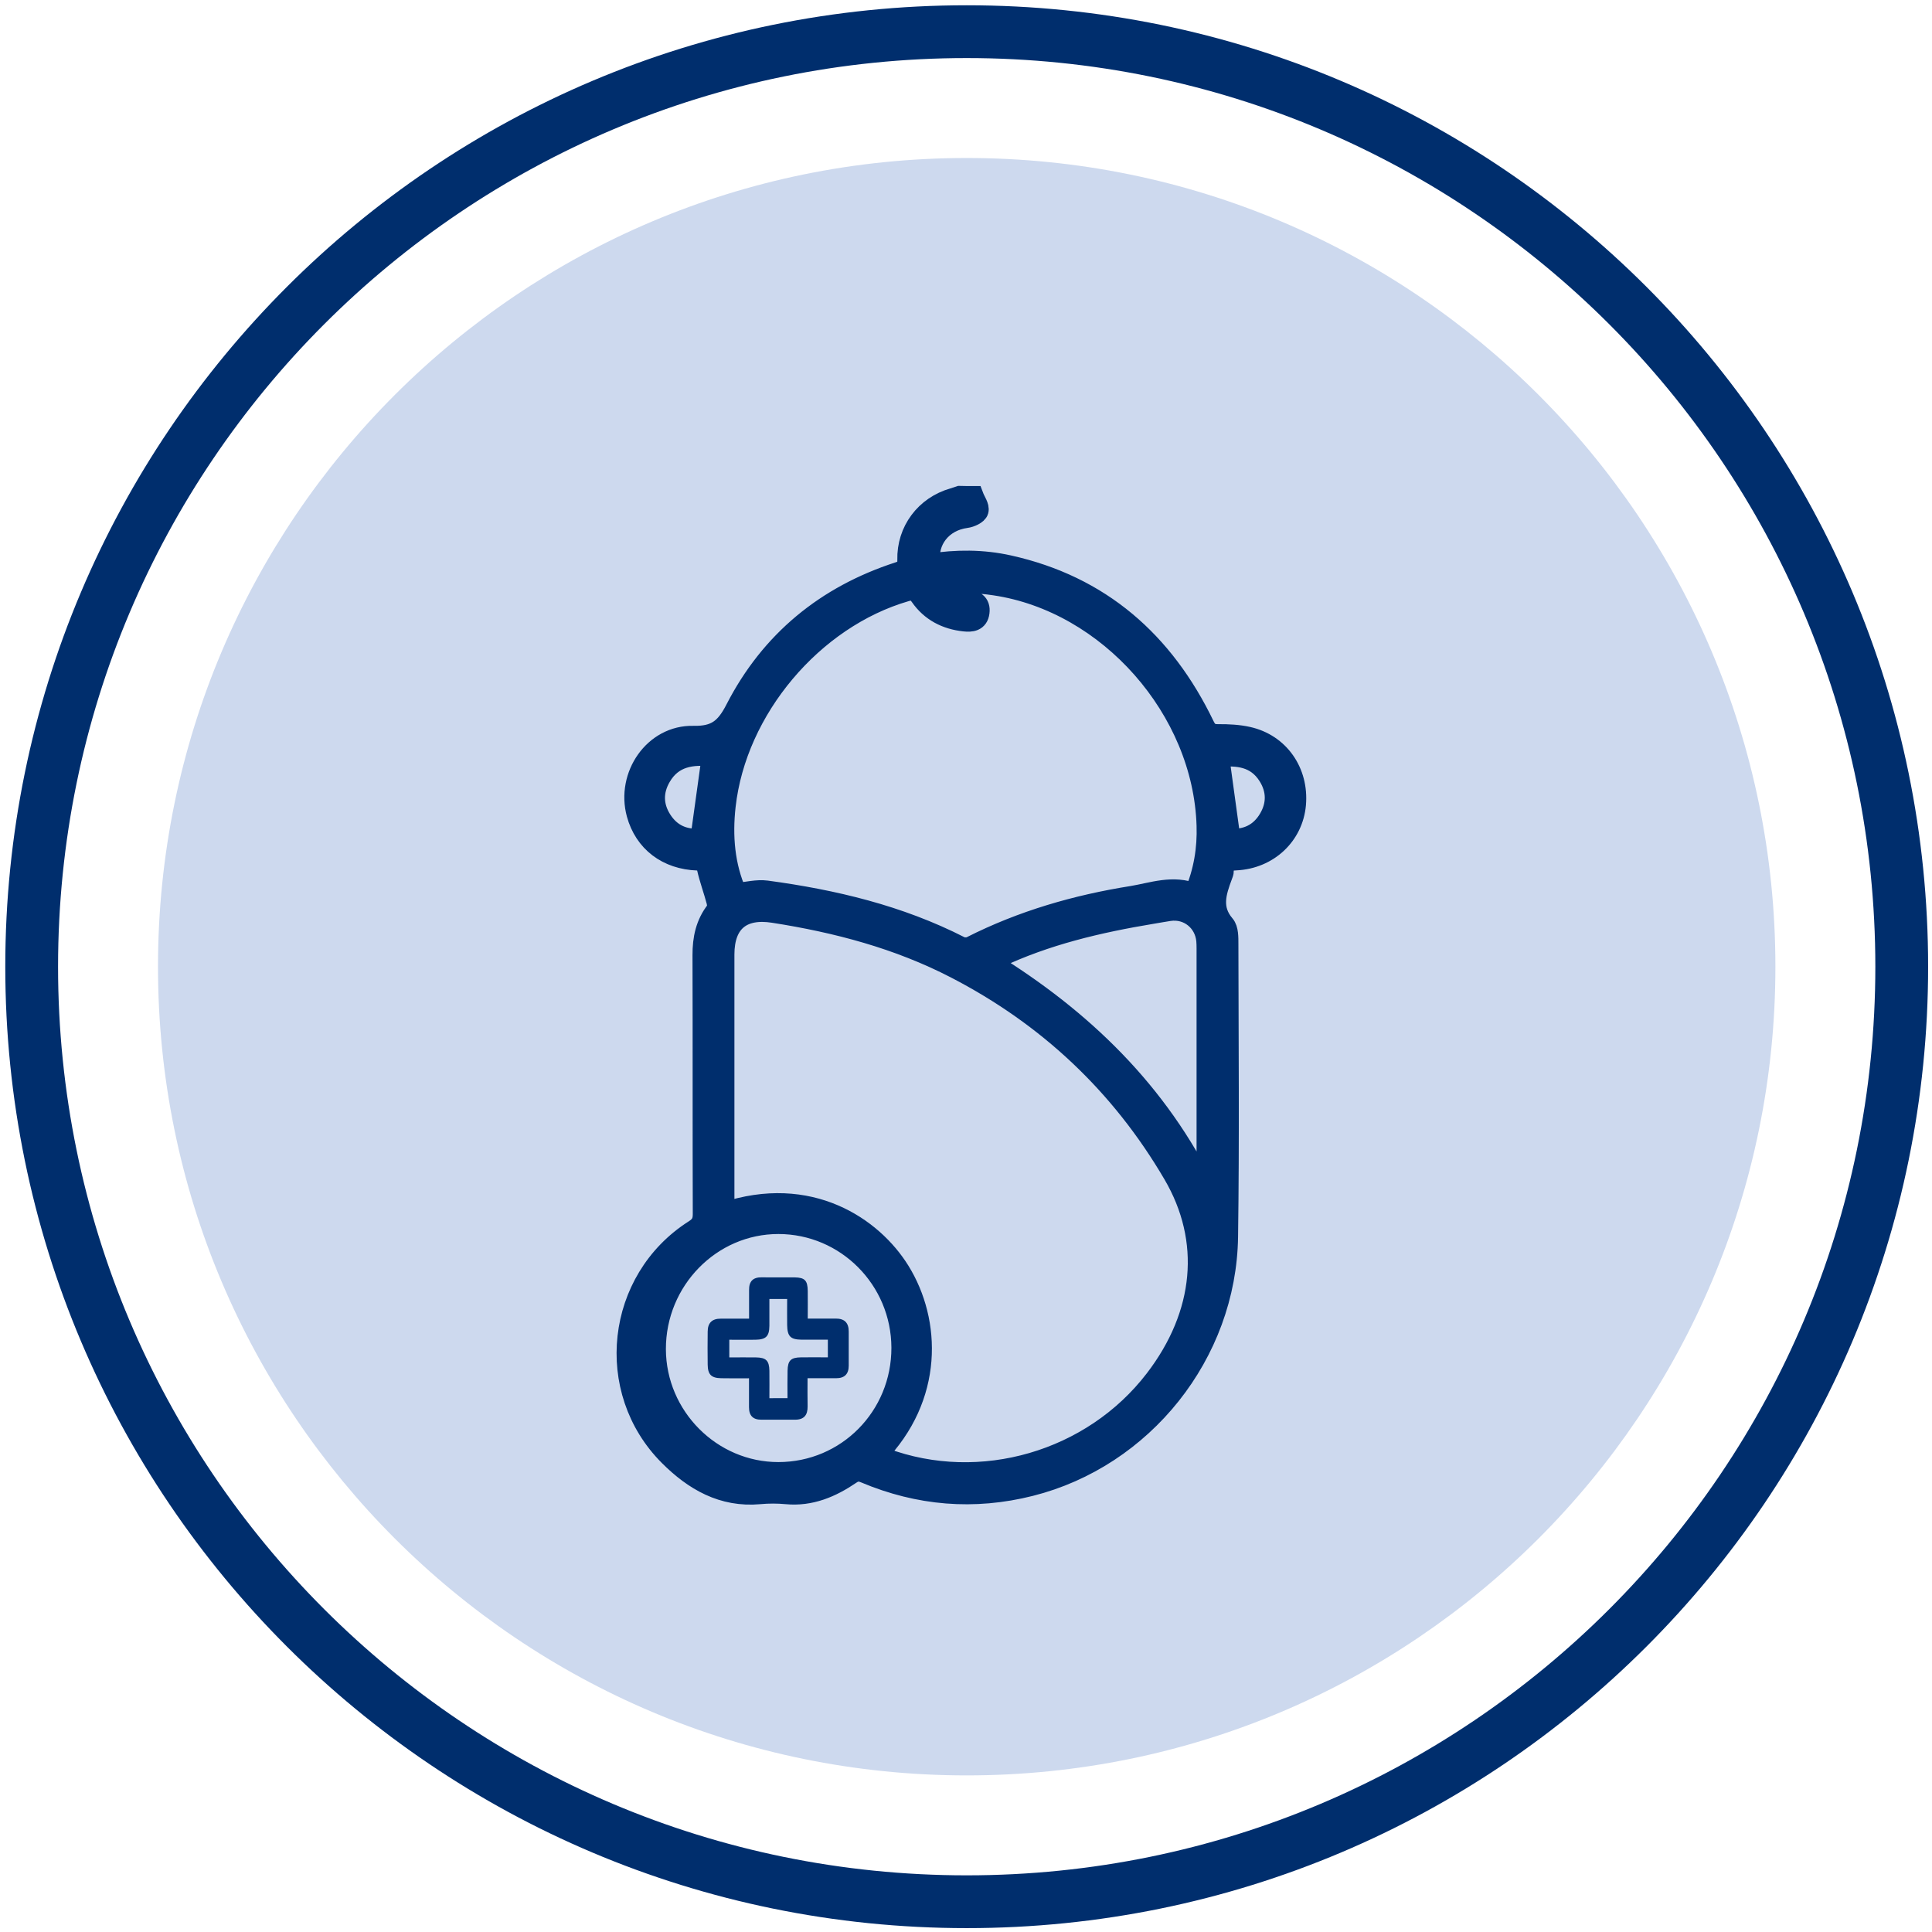
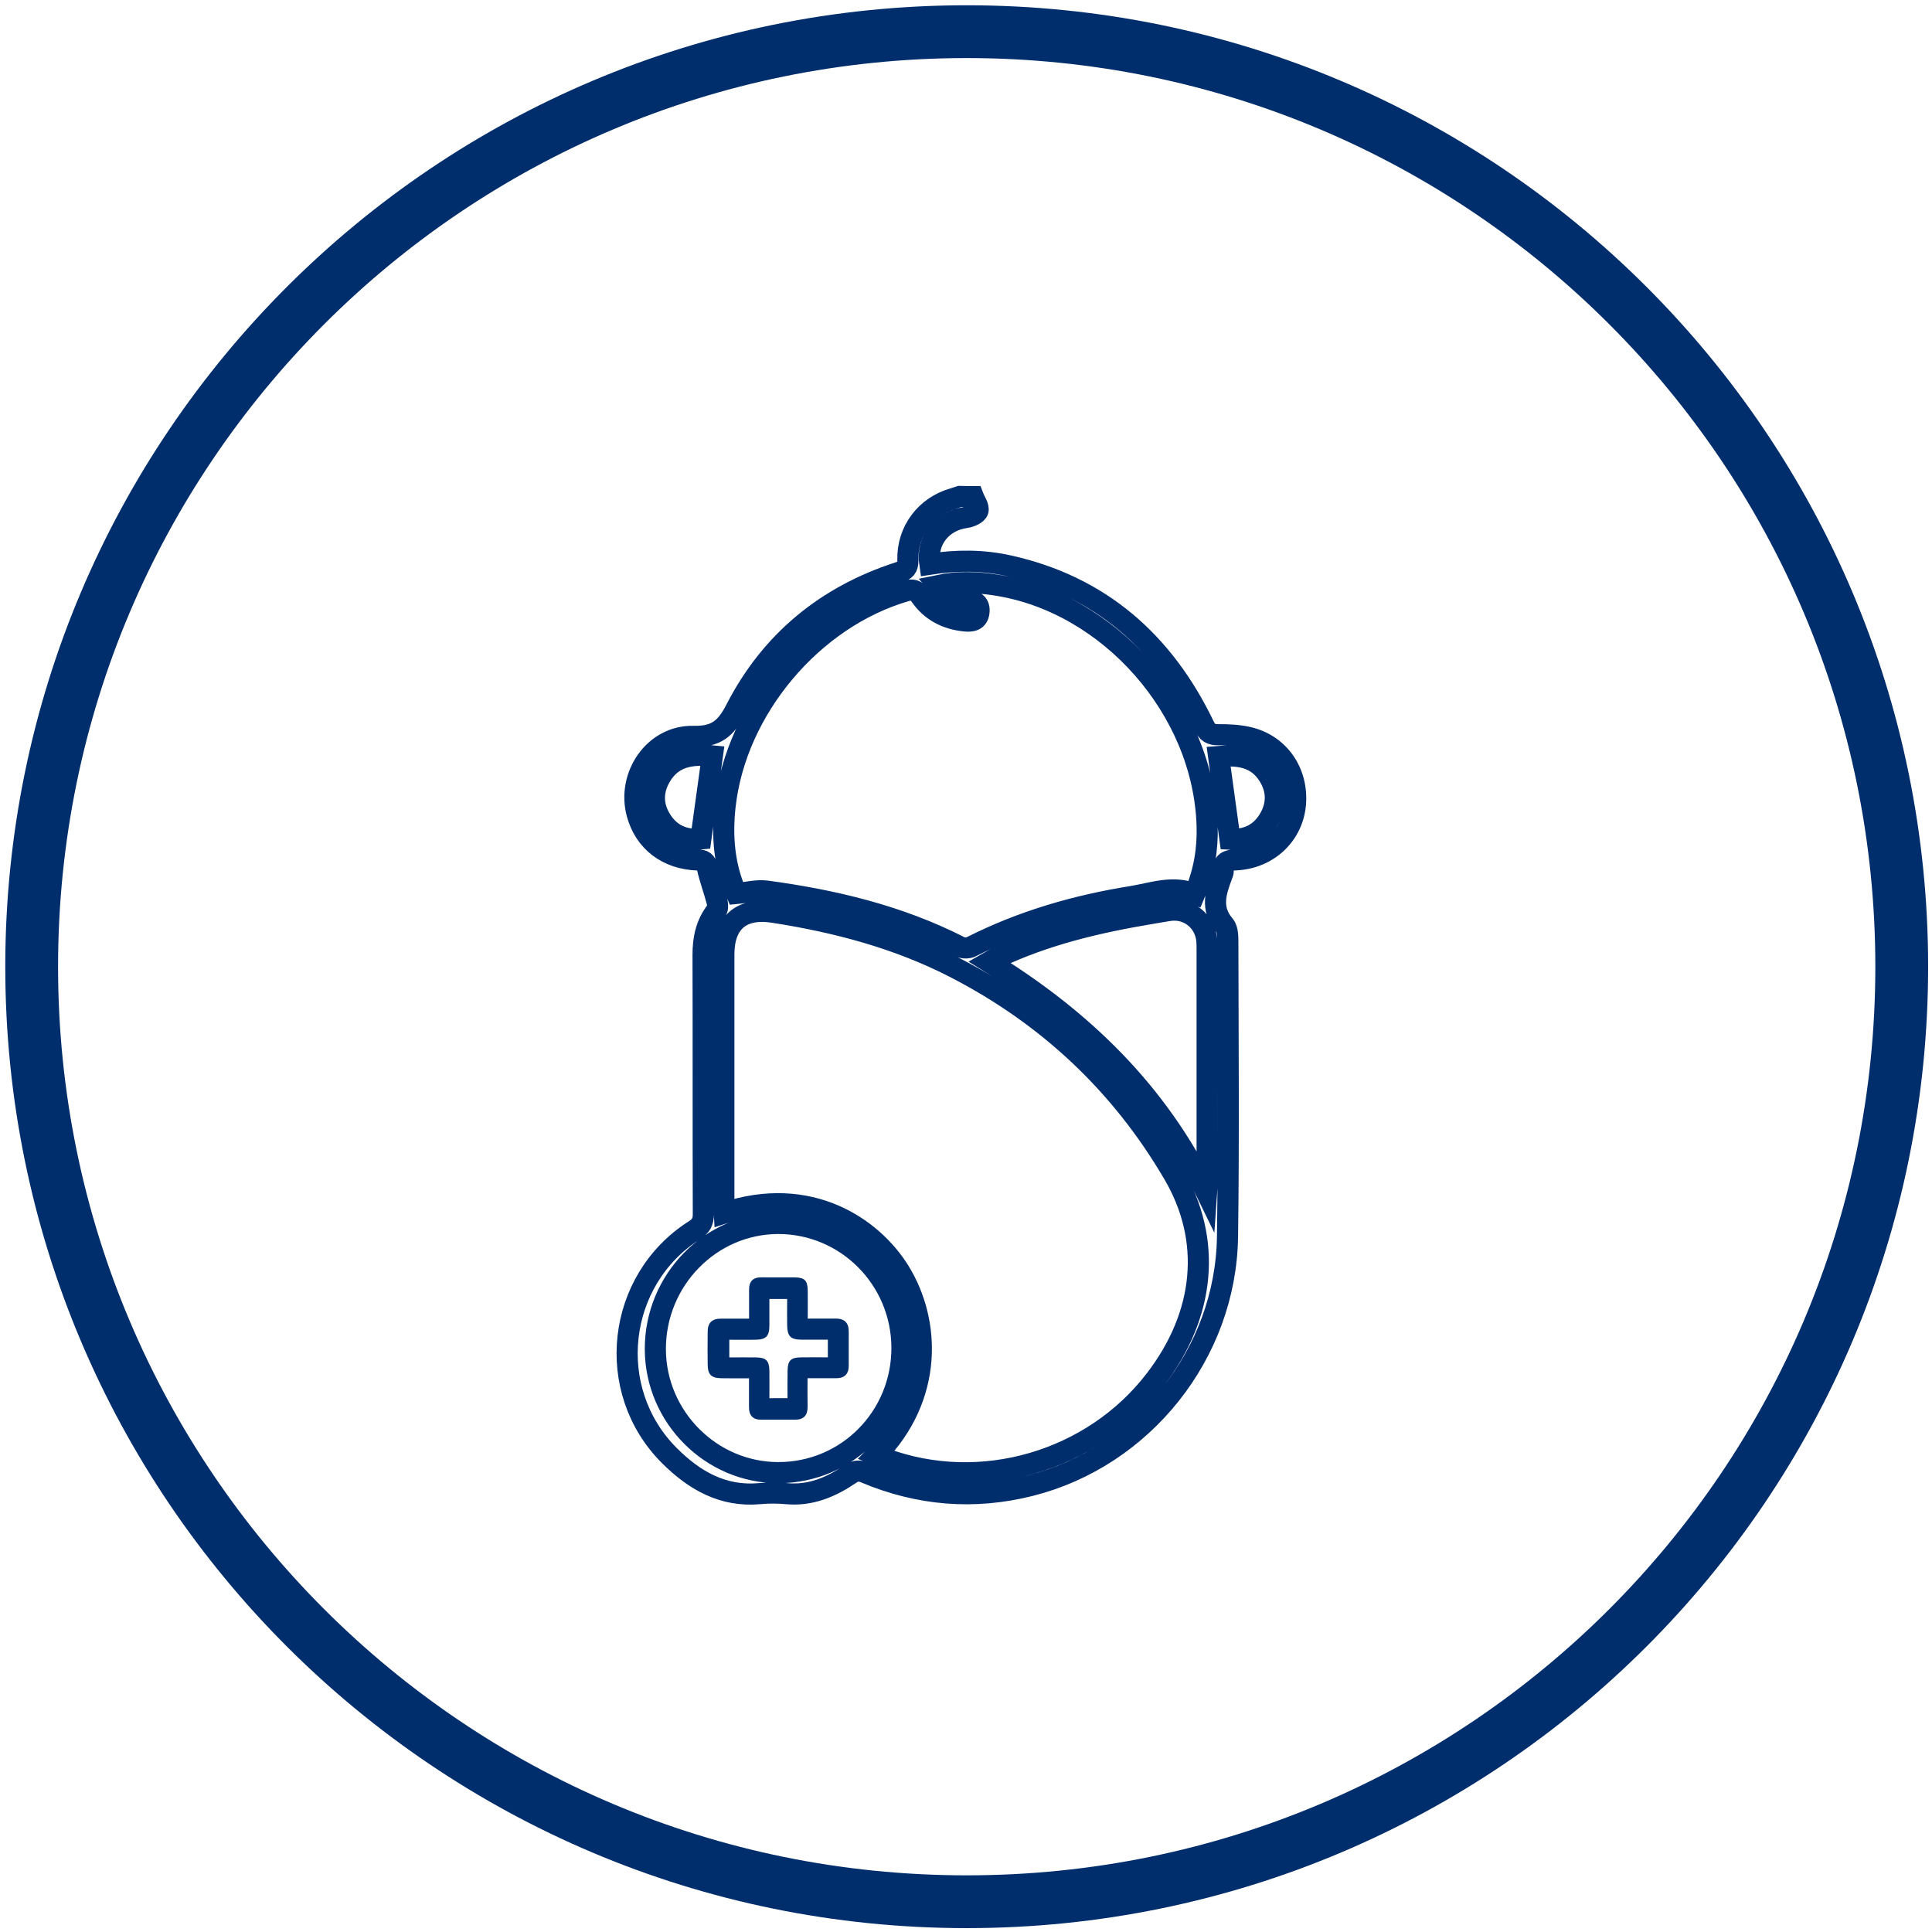
<svg xmlns="http://www.w3.org/2000/svg" width="183" height="183" viewBox="0 0 183 183" fill="none">
-   <path d="M91.567 168.167C133.872 168.167 168.167 133.872 168.167 91.567C168.167 49.261 133.872 14.966 91.567 14.966C49.261 14.966 14.966 49.261 14.966 91.567C14.966 133.872 49.261 168.167 91.567 168.167Z" fill="#CDD9EE" />
  <path d="M91.567 180.133C140.481 180.133 180.133 140.481 180.133 91.567C180.133 42.653 140.481 3 91.567 3C42.653 3 3 42.653 3 91.567C3 140.481 42.653 180.133 91.567 180.133Z" stroke="#002E6D" stroke-width="5" stroke-miterlimit="10" />
  <mask id="path-3-outside-1_1499_2" maskUnits="userSpaceOnUse" x="57.402" y="45.026" width="67" height="98" fill="black">
    <rect fill="white" x="57.402" y="45.026" width="67" height="98" />
    <path d="M92.185 47.039C92.355 47.487 92.74 47.995 92.635 48.371C92.557 48.674 91.918 48.964 91.494 49.017C89.224 49.32 87.723 51.178 88.069 53.439C90.568 53.044 93.086 53.037 95.558 53.591C104.214 55.515 110.216 60.794 114.045 68.736C114.371 69.415 114.717 69.6 115.408 69.593C116.341 69.587 117.3 69.633 118.207 69.837C121.142 70.496 122.969 73.132 122.702 76.191C122.447 79.084 120.125 81.299 117.065 81.444C116.296 81.483 115.846 81.628 115.865 82.485C115.872 82.63 115.8 82.781 115.748 82.926C115.148 84.528 114.645 86.077 115.976 87.632C116.315 88.028 116.302 88.805 116.302 89.405C116.315 98.652 116.4 107.906 116.27 117.153C116.106 128.245 108.246 138.039 97.587 140.721C92.244 142.066 87.038 141.631 81.963 139.496C81.435 139.271 81.057 139.271 80.554 139.614C78.734 140.853 76.777 141.697 74.494 141.479C73.653 141.4 72.785 141.4 71.944 141.479C68.46 141.796 65.746 140.214 63.404 137.874C57.201 131.679 58.375 121.239 65.779 116.526C66.399 116.131 66.62 115.736 66.62 115.004C66.594 106.831 66.62 98.652 66.594 90.48C66.588 88.918 66.881 87.507 67.86 86.261C68.01 86.07 67.984 85.648 67.912 85.365C67.632 84.304 67.24 83.263 66.999 82.188C66.868 81.608 66.64 81.476 66.092 81.457C63.196 81.358 61.069 79.723 60.345 77.087C59.36 73.482 61.976 69.666 65.668 69.751C67.795 69.797 68.74 69.059 69.699 67.188C73.013 60.735 78.258 56.451 85.121 54.223C85.766 54.012 86.014 53.769 85.995 53.037C85.923 50.289 87.684 47.969 90.3 47.224C90.502 47.164 90.698 47.092 90.9 47.026C91.331 47.039 91.755 47.039 92.185 47.039ZM83.001 137.828C83.314 137.96 83.529 138.059 83.751 138.138C92.864 141.526 103.471 138.448 109.42 130.69C114.169 124.501 114.828 117.449 111.155 111.195C106.165 102.679 99.25 96.207 90.535 91.699C85.094 88.885 79.276 87.349 73.268 86.413C70.267 85.945 68.571 87.329 68.564 90.394C68.558 98.23 68.564 106.067 68.564 113.897C68.564 114.213 68.591 114.536 68.61 114.885C76.692 112.183 82.629 116.276 85.192 120.409C88.147 125.174 88.395 132.331 83.001 137.828ZM113.164 84.673C114.065 82.538 114.41 80.395 114.339 78.194C114.006 67.188 105.03 57.011 94.253 55.403C92.499 55.139 90.724 55.067 88.871 55.456C89.635 56.359 90.502 56.774 91.553 56.84C92.277 56.886 92.838 57.143 92.727 58C92.623 58.824 91.996 58.883 91.344 58.81C89.628 58.626 88.18 57.881 87.189 56.451C86.771 55.851 86.419 55.798 85.779 55.983C76.98 58.54 69.706 67.141 68.682 76.336C68.362 79.203 68.597 82.03 69.752 84.633C70.75 84.541 71.702 84.284 72.602 84.403C78.956 85.26 85.147 86.729 90.92 89.675C91.213 89.827 91.709 89.827 92.003 89.675C96.83 87.23 101.951 85.754 107.261 84.91C109.172 84.594 111.097 83.843 113.164 84.673ZM73.737 139.489C80.248 139.482 85.447 134.216 85.434 127.652C85.414 121.16 80.182 115.894 73.737 115.887C67.312 115.881 62.061 121.246 62.074 127.797C62.093 134.216 67.358 139.496 73.737 139.489ZM114.286 112.954C114.313 112.565 114.339 112.302 114.339 112.038C114.339 104.63 114.339 97.228 114.339 89.82C114.339 89.577 114.332 89.326 114.313 89.082C114.143 87.243 112.551 85.971 110.744 86.242C110.203 86.321 109.668 86.426 109.127 86.512C104.045 87.356 99.055 88.522 94.364 90.75C94.162 90.849 93.966 90.967 93.699 91.119C102.512 96.55 109.668 103.437 114.286 112.954ZM66.386 79.466C66.764 76.764 67.116 74.18 67.475 71.597C65.57 71.406 63.705 71.597 62.563 73.574C61.774 74.932 61.793 76.349 62.635 77.674C63.515 79.064 64.833 79.618 66.386 79.466ZM115.428 71.65C115.793 74.312 116.146 76.869 116.504 79.493C118.05 79.591 119.381 79.005 120.229 77.548C121.019 76.191 120.986 74.78 120.151 73.455C118.996 71.63 117.209 71.491 115.428 71.65Z" />
  </mask>
-   <path d="M92.185 47.039C92.355 47.487 92.74 47.995 92.635 48.371C92.557 48.674 91.918 48.964 91.494 49.017C89.224 49.32 87.723 51.178 88.069 53.439C90.568 53.044 93.086 53.037 95.558 53.591C104.214 55.515 110.216 60.794 114.045 68.736C114.371 69.415 114.717 69.6 115.408 69.593C116.341 69.587 117.3 69.633 118.207 69.837C121.142 70.496 122.969 73.132 122.702 76.191C122.447 79.084 120.125 81.299 117.065 81.444C116.296 81.483 115.846 81.628 115.865 82.485C115.872 82.63 115.8 82.781 115.748 82.926C115.148 84.528 114.645 86.077 115.976 87.632C116.315 88.028 116.302 88.805 116.302 89.405C116.315 98.652 116.4 107.906 116.27 117.153C116.106 128.245 108.246 138.039 97.587 140.721C92.244 142.066 87.038 141.631 81.963 139.496C81.435 139.271 81.057 139.271 80.554 139.614C78.734 140.853 76.777 141.697 74.494 141.479C73.653 141.4 72.785 141.4 71.944 141.479C68.46 141.796 65.746 140.214 63.404 137.874C57.201 131.679 58.375 121.239 65.779 116.526C66.399 116.131 66.62 115.736 66.62 115.004C66.594 106.831 66.62 98.652 66.594 90.48C66.588 88.918 66.881 87.507 67.86 86.261C68.01 86.07 67.984 85.648 67.912 85.365C67.632 84.304 67.24 83.263 66.999 82.188C66.868 81.608 66.64 81.476 66.092 81.457C63.196 81.358 61.069 79.723 60.345 77.087C59.36 73.482 61.976 69.666 65.668 69.751C67.795 69.797 68.74 69.059 69.699 67.188C73.013 60.735 78.258 56.451 85.121 54.223C85.766 54.012 86.014 53.769 85.995 53.037C85.923 50.289 87.684 47.969 90.3 47.224C90.502 47.164 90.698 47.092 90.9 47.026C91.331 47.039 91.755 47.039 92.185 47.039ZM83.001 137.828C83.314 137.96 83.529 138.059 83.751 138.138C92.864 141.526 103.471 138.448 109.42 130.69C114.169 124.501 114.828 117.449 111.155 111.195C106.165 102.679 99.25 96.207 90.535 91.699C85.094 88.885 79.276 87.349 73.268 86.413C70.267 85.945 68.571 87.329 68.564 90.394C68.558 98.23 68.564 106.067 68.564 113.897C68.564 114.213 68.591 114.536 68.61 114.885C76.692 112.183 82.629 116.276 85.192 120.409C88.147 125.174 88.395 132.331 83.001 137.828ZM113.164 84.673C114.065 82.538 114.41 80.395 114.339 78.194C114.006 67.188 105.03 57.011 94.253 55.403C92.499 55.139 90.724 55.067 88.871 55.456C89.635 56.359 90.502 56.774 91.553 56.84C92.277 56.886 92.838 57.143 92.727 58C92.623 58.824 91.996 58.883 91.344 58.81C89.628 58.626 88.18 57.881 87.189 56.451C86.771 55.851 86.419 55.798 85.779 55.983C76.98 58.54 69.706 67.141 68.682 76.336C68.362 79.203 68.597 82.03 69.752 84.633C70.75 84.541 71.702 84.284 72.602 84.403C78.956 85.26 85.147 86.729 90.92 89.675C91.213 89.827 91.709 89.827 92.003 89.675C96.83 87.23 101.951 85.754 107.261 84.91C109.172 84.594 111.097 83.843 113.164 84.673ZM73.737 139.489C80.248 139.482 85.447 134.216 85.434 127.652C85.414 121.16 80.182 115.894 73.737 115.887C67.312 115.881 62.061 121.246 62.074 127.797C62.093 134.216 67.358 139.496 73.737 139.489ZM114.286 112.954C114.313 112.565 114.339 112.302 114.339 112.038C114.339 104.63 114.339 97.228 114.339 89.82C114.339 89.577 114.332 89.326 114.313 89.082C114.143 87.243 112.551 85.971 110.744 86.242C110.203 86.321 109.668 86.426 109.127 86.512C104.045 87.356 99.055 88.522 94.364 90.75C94.162 90.849 93.966 90.967 93.699 91.119C102.512 96.55 109.668 103.437 114.286 112.954ZM66.386 79.466C66.764 76.764 67.116 74.18 67.475 71.597C65.57 71.406 63.705 71.597 62.563 73.574C61.774 74.932 61.793 76.349 62.635 77.674C63.515 79.064 64.833 79.618 66.386 79.466ZM115.428 71.65C115.793 74.312 116.146 76.869 116.504 79.493C118.05 79.591 119.381 79.005 120.229 77.548C121.019 76.191 120.986 74.78 120.151 73.455C118.996 71.63 117.209 71.491 115.428 71.65Z" fill="#002E6D" />
  <path d="M92.185 47.039C92.355 47.487 92.74 47.995 92.635 48.371C92.557 48.674 91.918 48.964 91.494 49.017C89.224 49.32 87.723 51.178 88.069 53.439C90.568 53.044 93.086 53.037 95.558 53.591C104.214 55.515 110.216 60.794 114.045 68.736C114.371 69.415 114.717 69.6 115.408 69.593C116.341 69.587 117.3 69.633 118.207 69.837C121.142 70.496 122.969 73.132 122.702 76.191C122.447 79.084 120.125 81.299 117.065 81.444C116.296 81.483 115.846 81.628 115.865 82.485C115.872 82.63 115.8 82.781 115.748 82.926C115.148 84.528 114.645 86.077 115.976 87.632C116.315 88.028 116.302 88.805 116.302 89.405C116.315 98.652 116.4 107.906 116.27 117.153C116.106 128.245 108.246 138.039 97.587 140.721C92.244 142.066 87.038 141.631 81.963 139.496C81.435 139.271 81.057 139.271 80.554 139.614C78.734 140.853 76.777 141.697 74.494 141.479C73.653 141.4 72.785 141.4 71.944 141.479C68.46 141.796 65.746 140.214 63.404 137.874C57.201 131.679 58.375 121.239 65.779 116.526C66.399 116.131 66.62 115.736 66.62 115.004C66.594 106.831 66.62 98.652 66.594 90.48C66.588 88.918 66.881 87.507 67.86 86.261C68.01 86.07 67.984 85.648 67.912 85.365C67.632 84.304 67.24 83.263 66.999 82.188C66.868 81.608 66.64 81.476 66.092 81.457C63.196 81.358 61.069 79.723 60.345 77.087C59.36 73.482 61.976 69.666 65.668 69.751C67.795 69.797 68.74 69.059 69.699 67.188C73.013 60.735 78.258 56.451 85.121 54.223C85.766 54.012 86.014 53.769 85.995 53.037C85.923 50.289 87.684 47.969 90.3 47.224C90.502 47.164 90.698 47.092 90.9 47.026C91.331 47.039 91.755 47.039 92.185 47.039ZM83.001 137.828C83.314 137.96 83.529 138.059 83.751 138.138C92.864 141.526 103.471 138.448 109.42 130.69C114.169 124.501 114.828 117.449 111.155 111.195C106.165 102.679 99.25 96.207 90.535 91.699C85.094 88.885 79.276 87.349 73.268 86.413C70.267 85.945 68.571 87.329 68.564 90.394C68.558 98.23 68.564 106.067 68.564 113.897C68.564 114.213 68.591 114.536 68.61 114.885C76.692 112.183 82.629 116.276 85.192 120.409C88.147 125.174 88.395 132.331 83.001 137.828ZM113.164 84.673C114.065 82.538 114.41 80.395 114.339 78.194C114.006 67.188 105.03 57.011 94.253 55.403C92.499 55.139 90.724 55.067 88.871 55.456C89.635 56.359 90.502 56.774 91.553 56.84C92.277 56.886 92.838 57.143 92.727 58C92.623 58.824 91.996 58.883 91.344 58.81C89.628 58.626 88.18 57.881 87.189 56.451C86.771 55.851 86.419 55.798 85.779 55.983C76.98 58.54 69.706 67.141 68.682 76.336C68.362 79.203 68.597 82.03 69.752 84.633C70.75 84.541 71.702 84.284 72.602 84.403C78.956 85.26 85.147 86.729 90.92 89.675C91.213 89.827 91.709 89.827 92.003 89.675C96.83 87.23 101.951 85.754 107.261 84.91C109.172 84.594 111.097 83.843 113.164 84.673ZM73.737 139.489C80.248 139.482 85.447 134.216 85.434 127.652C85.414 121.16 80.182 115.894 73.737 115.887C67.312 115.881 62.061 121.246 62.074 127.797C62.093 134.216 67.358 139.496 73.737 139.489ZM114.286 112.954C114.313 112.565 114.339 112.302 114.339 112.038C114.339 104.63 114.339 97.228 114.339 89.82C114.339 89.577 114.332 89.326 114.313 89.082C114.143 87.243 112.551 85.971 110.744 86.242C110.203 86.321 109.668 86.426 109.127 86.512C104.045 87.356 99.055 88.522 94.364 90.75C94.162 90.849 93.966 90.967 93.699 91.119C102.512 96.55 109.668 103.437 114.286 112.954ZM66.386 79.466C66.764 76.764 67.116 74.18 67.475 71.597C65.57 71.406 63.705 71.597 62.563 73.574C61.774 74.932 61.793 76.349 62.635 77.674C63.515 79.064 64.833 79.618 66.386 79.466ZM115.428 71.65C115.793 74.312 116.146 76.869 116.504 79.493C118.05 79.591 119.381 79.005 120.229 77.548C121.019 76.191 120.986 74.78 120.151 73.455C118.996 71.63 117.209 71.491 115.428 71.65Z" stroke="#002E6D" stroke-width="2" mask="url(#path-3-outside-1_1499_2)" />
  <path d="M76.51 124.897C77.476 124.897 78.324 124.904 79.165 124.897C79.994 124.891 80.398 125.3 80.392 126.137C80.385 127.211 80.392 128.285 80.392 129.359C80.392 130.157 79.987 130.546 79.205 130.546C78.33 130.546 77.463 130.546 76.491 130.546C76.491 131.502 76.478 132.352 76.497 133.209C76.51 134.039 76.158 134.474 75.31 134.474C74.247 134.467 73.183 134.467 72.12 134.474C71.324 134.481 70.946 134.092 70.946 133.294C70.953 132.411 70.946 131.528 70.946 130.552C69.987 130.552 69.146 130.566 68.304 130.546C67.371 130.526 67.045 130.197 67.032 129.261C67.012 128.219 67.025 127.171 67.032 126.13C67.032 125.3 67.456 124.897 68.278 124.904C69.126 124.911 69.974 124.904 70.953 124.904C70.953 123.962 70.959 123.078 70.953 122.202C70.939 121.352 71.337 120.969 72.179 120.989C73.21 121.009 74.247 120.983 75.278 120.996C76.23 121.009 76.497 121.286 76.51 122.281C76.523 123.098 76.51 123.922 76.51 124.897ZM74.593 132.431C74.593 131.534 74.579 130.684 74.599 129.834C74.619 128.865 74.906 128.582 75.865 128.569C76.706 128.555 77.548 128.569 78.415 128.569C78.415 127.975 78.415 127.475 78.415 126.895C77.541 126.895 76.726 126.901 75.917 126.895C74.873 126.881 74.579 126.578 74.56 125.51C74.547 124.693 74.56 123.876 74.56 123.039C73.94 123.039 73.451 123.039 72.877 123.039C72.877 123.935 72.883 124.759 72.877 125.583C72.864 126.578 72.557 126.881 71.559 126.901C70.724 126.914 69.883 126.901 69.08 126.901C69.08 127.54 69.08 128.041 69.08 128.575C69.974 128.575 70.789 128.562 71.605 128.575C72.564 128.588 72.857 128.878 72.877 129.834C72.89 130.684 72.877 131.534 72.877 132.437C73.477 132.431 73.979 132.431 74.593 132.431Z" fill="#002E6D" />
</svg>